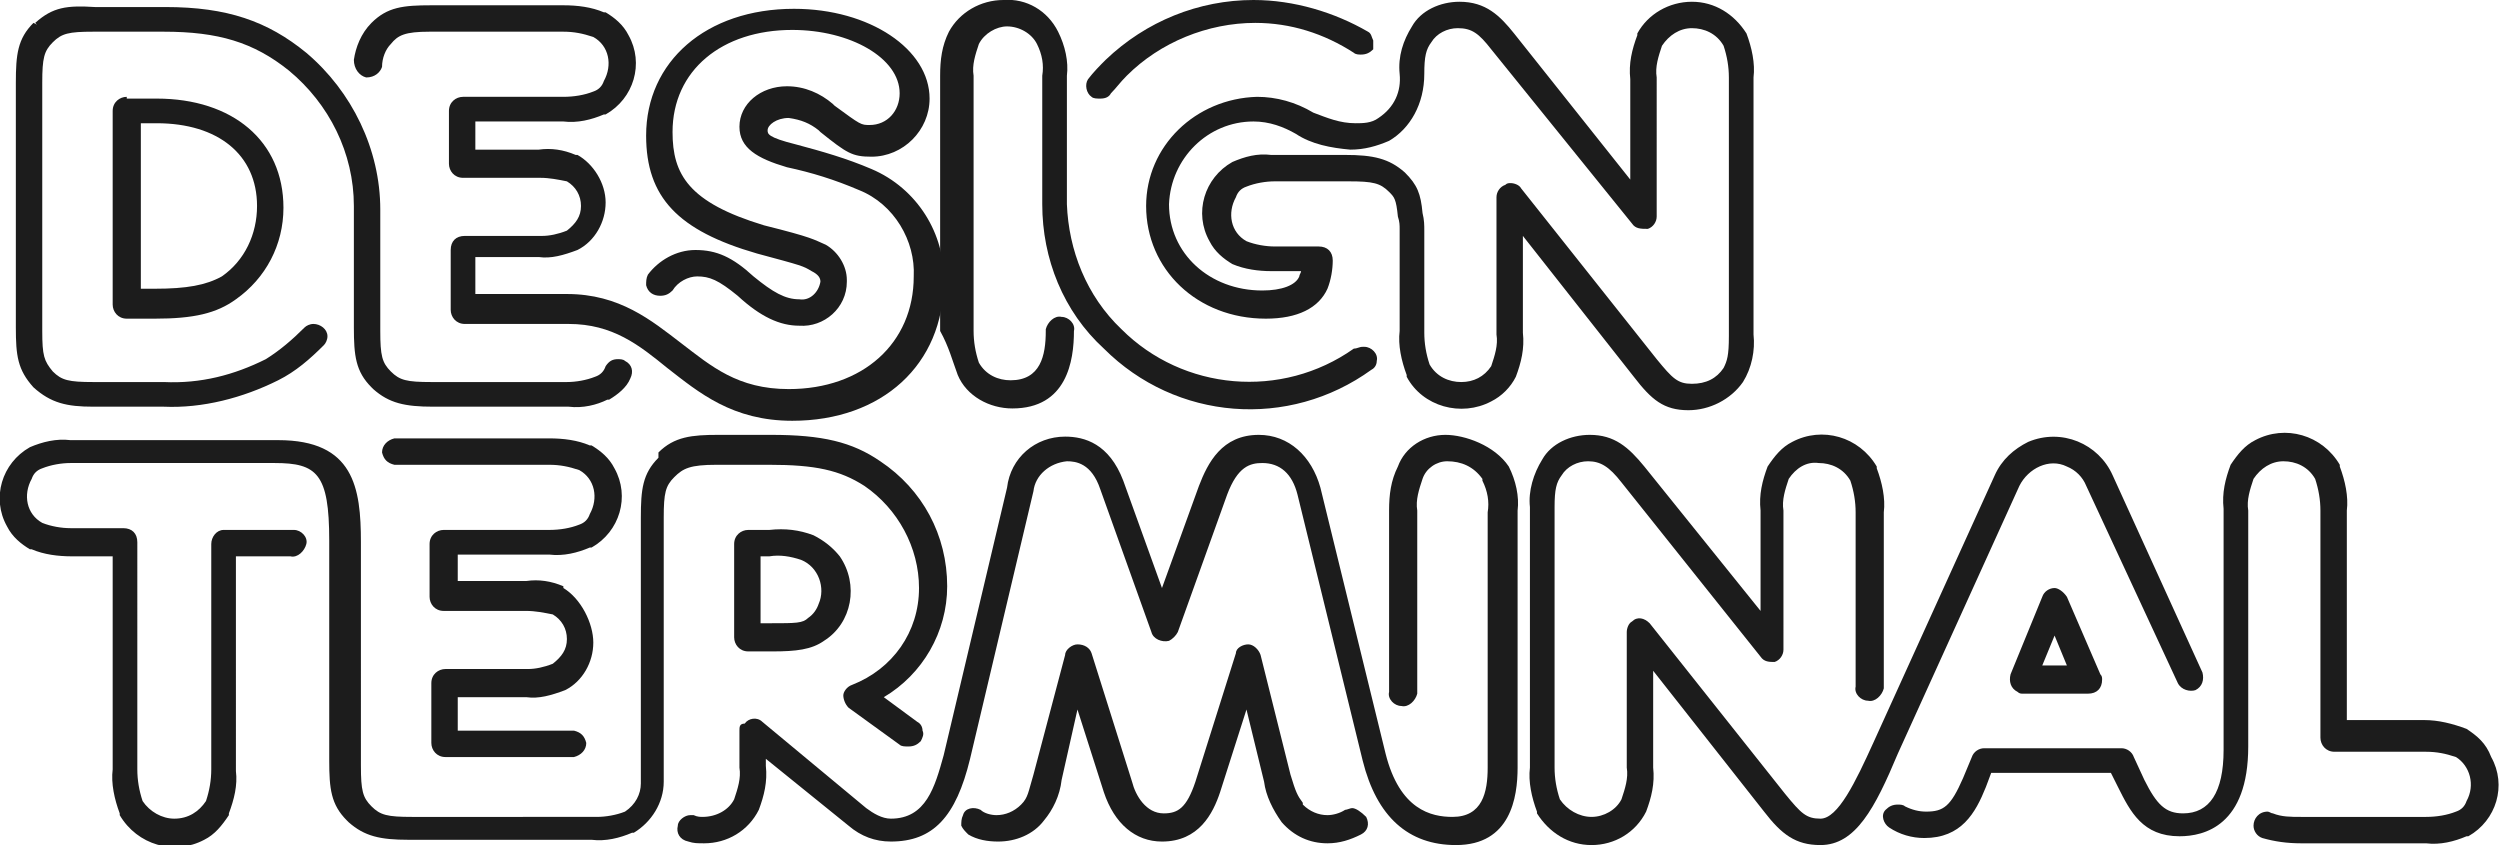
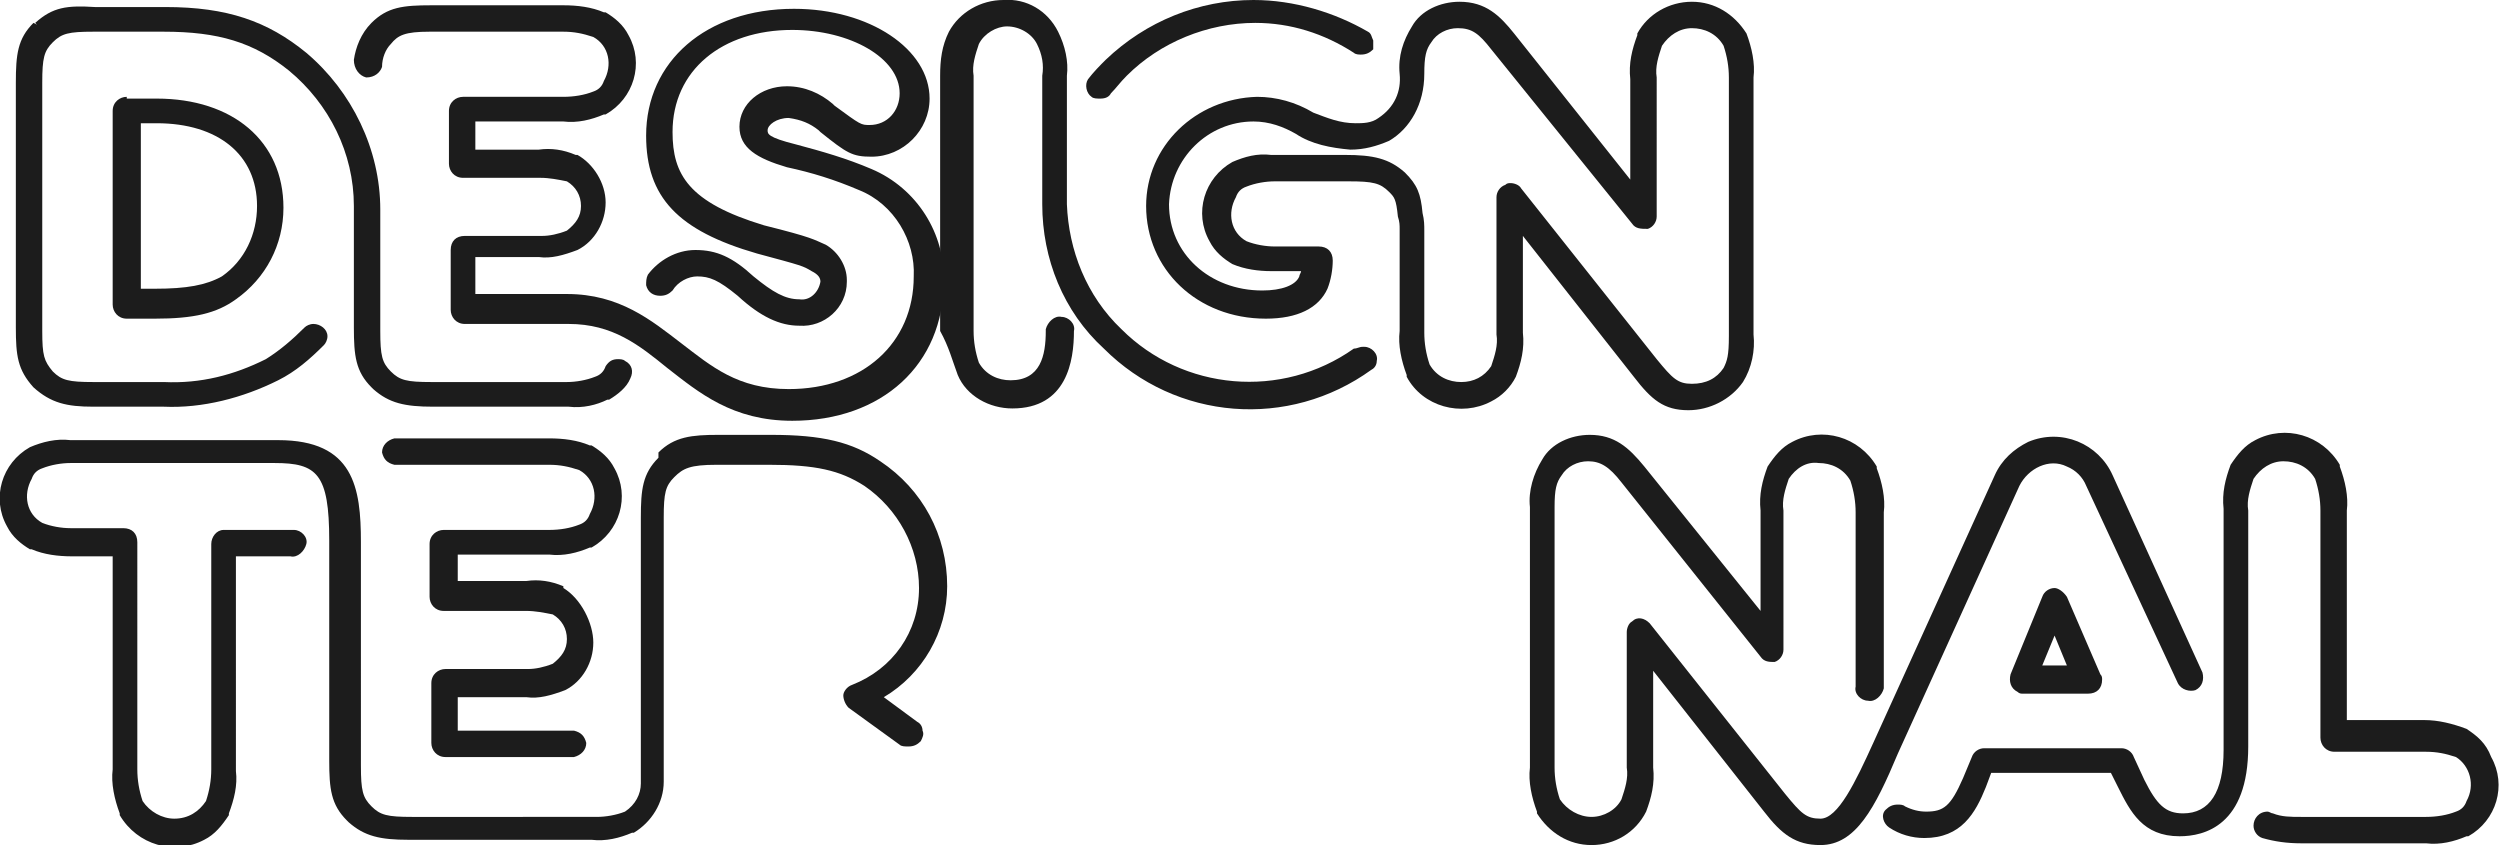
<svg xmlns="http://www.w3.org/2000/svg" version="1.1" id="Layer_1" x="0px" y="0px" viewBox="0 0 142 48" style="enable-background:new 0 0 142 48;" xml:space="preserve">
  <style type="text/css">
	.st0{fill:#1C1C1C;}
</style>
  <path class="st0" d="M7.2,5.5c-0.4,0-0.8,0.3-0.8,0.8v11c0,0.4,0.3,0.8,0.8,0.8h1.6c2.2,0,3.5-0.3,4.6-1.1c1.7-1.2,2.7-3.1,2.7-5.2  c0-3.8-2.9-6.2-7.2-6.2H7.2z M8.8,16.4H8V7h0.9c3.5,0,5.7,1.8,5.7,4.7c0,1.6-0.7,3.1-2,4C11.7,16.2,10.6,16.4,8.8,16.4z" />
  <path class="st0" d="M5.3,23.1h4c2.2,0.1,4.5-0.5,6.5-1.5c1-0.5,1.8-1.2,2.6-2c0.1-0.1,0.2-0.3,0.2-0.5c0-0.4-0.4-0.7-0.8-0.7  c-0.2,0-0.4,0.1-0.5,0.2c-0.7,0.7-1.4,1.3-2.2,1.8c-1.8,0.9-3.7,1.4-5.8,1.3H5.3c-1.4,0-1.8-0.1-2.3-0.6c-0.5-0.6-0.6-0.9-0.6-2.3  V4.7c0-1.4,0.1-1.8,0.6-2.3s0.9-0.6,2.3-0.6h4c3.1,0,5.1,0.6,7.1,2.2c2.3,1.9,3.7,4.7,3.7,7.7v6.9c0,1.6,0.1,2.5,1,3.4l0.1,0.1  c0.9,0.8,1.8,1,3.4,1h7.7c0.8,0.1,1.6-0.1,2.2-0.4h0.1c0.5-0.3,1-0.7,1.2-1.2c0.2-0.4,0.1-0.8-0.3-1c-0.1-0.1-0.3-0.1-0.4-0.1  c-0.3,0-0.5,0.1-0.7,0.4c-0.1,0.3-0.3,0.5-0.6,0.6c-0.5,0.2-1.1,0.3-1.6,0.3h-7.7c-1.4,0-1.8-0.1-2.3-0.6c-0.5-0.5-0.6-0.9-0.6-2.3  v-6.9c0-3.4-1.6-6.7-4.2-8.9c-2.2-1.8-4.5-2.6-8-2.6h-4C3.8,0.3,3,0.4,2,1.3l0.1,0.1L1.9,1.3c-0.9,0.9-1,1.8-1,3.4v13.9  c0,1.6,0.1,2.4,1,3.4C2.9,22.9,3.8,23.1,5.3,23.1z" />
  <path class="st0" d="M20.8,4.4c0.5,0,0.8-0.3,0.9-0.6c0-0.5,0.2-1,0.5-1.3C22.6,2,23,1.8,24.4,1.8H32c0.6,0,1.1,0.1,1.7,0.3  c0.9,0.5,1.1,1.6,0.6,2.5c-0.1,0.3-0.3,0.5-0.6,0.6c-0.5,0.2-1.1,0.3-1.7,0.3h-5.7c-0.4,0-0.8,0.3-0.8,0.8v3c0,0.4,0.3,0.8,0.8,0.8  h4.4c0.5,0,1,0.1,1.5,0.2c0.5,0.3,0.8,0.8,0.8,1.4c0,0.6-0.3,1-0.8,1.4c-0.5,0.2-1,0.3-1.4,0.3h-4.4c-0.5,0-0.8,0.3-0.8,0.8v3.4  c0,0.4,0.3,0.8,0.8,0.8h5.9c2.5,0,4,1.2,5.6,2.5c1.8,1.4,3.7,3,7.1,3c5.1,0,8.6-3.2,8.6-7.9c0.1-2.7-1.5-5.3-4.1-6.4  c-1.4-0.6-2.8-1-4.3-1.4c-1.6-0.4-1.6-0.6-1.6-0.8c0-0.3,0.5-0.7,1.2-0.7c0.7,0.1,1.2,0.3,1.7,0.7l0.1,0.1c1.5,1.2,1.8,1.4,2.9,1.4  c1.8,0,3.3-1.5,3.3-3.3c0-2.8-3.4-5.1-7.7-5.1c-5,0-8.4,3-8.4,7.2c0,3.5,1.8,5.4,6.3,6.7c2.6,0.7,2.6,0.7,3.1,1  c0.4,0.2,0.5,0.4,0.5,0.6c-0.1,0.6-0.6,1.1-1.2,1c-0.8,0-1.5-0.4-2.6-1.3c-1.2-1.1-2.1-1.5-3.3-1.5c-1.1,0-2.1,0.6-2.7,1.4  c-0.1,0.2-0.1,0.4-0.1,0.6c0.1,0.4,0.4,0.6,0.8,0.6c0.3,0,0.5-0.1,0.7-0.3c0.3-0.5,0.9-0.8,1.4-0.8c0.7,0,1.2,0.2,2.3,1.1  c1.3,1.2,2.4,1.7,3.5,1.7c1.4,0.1,2.7-1,2.7-2.5c0-0.1,0-0.1,0-0.1c0-0.8-0.5-1.6-1.2-2c-0.7-0.3-0.7-0.4-3.5-1.1  c-4.3-1.3-5.2-2.9-5.2-5.3C38.2,4,41,1.7,45,1.7c3.3,0,6.1,1.6,6.1,3.6c0,1-0.7,1.8-1.7,1.8c-0.5,0-0.5,0-2-1.1l-0.1-0.1  c-0.7-0.6-1.6-1-2.6-1c-1.5,0-2.7,1-2.7,2.3c0,1.2,1,1.8,2.7,2.3c1.4,0.3,2.7,0.7,4.1,1.3c2,0.8,3.2,2.9,3.1,4.9  c0,3.8-2.9,6.4-7.1,6.4c-2.9,0-4.4-1.3-6.1-2.6c-1.7-1.3-3.5-2.8-6.5-2.8h-5.2v-2.1h3.6c0.7,0.1,1.4-0.1,2.2-0.4  c1-0.5,1.6-1.6,1.6-2.7s-0.7-2.2-1.6-2.7h-0.1c-0.7-0.3-1.4-0.4-2.1-0.3h-3.6V6.9H32c0.8,0.1,1.6-0.1,2.3-0.4h0.1  c1.6-0.9,2.2-2.9,1.3-4.5c-0.3-0.6-0.8-1-1.3-1.3h-0.1c-0.7-0.3-1.5-0.4-2.3-0.4h-7.5c-1.6,0-2.5,0.1-3.4,1c-0.6,0.6-0.9,1.4-1,2.1  C20.1,3.9,20.4,4.3,20.8,4.4z" />
  <path class="st0" d="M54.4,21.3L54.4,21.3c0.5,1.2,1.8,1.9,3.1,1.9c3.1,0,3.5-2.7,3.5-4.4c0.1-0.4-0.3-0.8-0.7-0.8  c-0.4-0.1-0.8,0.3-0.9,0.7c0,0.1,0,0.1,0,0.1c0,1.4-0.3,2.8-2,2.8c-0.7,0-1.4-0.3-1.8-1c-0.2-0.6-0.3-1.2-0.3-1.8V4.3  c-0.1-0.6,0.1-1.2,0.3-1.8c0.3-0.6,1-1,1.6-1c0.7,0,1.4,0.4,1.7,1c0.3,0.6,0.4,1.2,0.3,1.8v7.3c0,3.1,1.2,6.1,3.5,8.2  c4.1,4.1,10.5,4.6,15.2,1.2c0.2-0.1,0.3-0.3,0.3-0.5c0.1-0.4-0.3-0.8-0.7-0.8h-0.1c-0.2,0-0.3,0.1-0.5,0.1  c-4.1,2.9-9.7,2.4-13.2-1.1c-2-1.9-3-4.5-3.1-7.1V4.3c0.1-0.8-0.1-1.7-0.5-2.5c-0.6-1.2-1.8-1.9-3.1-1.8c-1.3,0-2.5,0.7-3.1,1.8  c-0.4,0.8-0.5,1.6-0.5,2.5v14.5C53.9,19.7,54.1,20.5,54.4,21.3L54.4,21.3z" />
  <path class="st0" d="M62,5.5c0.1,0.1,0.3,0.1,0.5,0.1c0.3,0,0.5-0.1,0.6-0.3c0.3-0.3,0.5-0.6,0.9-1c1.9-1.9,4.6-3,7.3-3  c2,0,3.9,0.6,5.6,1.7c0.1,0.1,0.3,0.1,0.4,0.1c0.3,0,0.5-0.1,0.7-0.3C78,2.7,78,2.5,78,2.3c-0.1-0.2-0.1-0.4-0.3-0.5  C75.8,0.7,73.5,0,71.2,0c-3.1,0-6.1,1.2-8.4,3.4c-0.3,0.3-0.7,0.7-1,1.1C61.6,4.8,61.7,5.3,62,5.5z" />
  <path class="st0" d="M95.9,23.3c1.2,0,2.4-0.6,3.1-1.6c0.5-0.8,0.7-1.8,0.6-2.7V4.4c0.1-0.8-0.1-1.7-0.4-2.5  c-0.7-1.1-1.8-1.8-3.1-1.8c-1.3,0-2.5,0.7-3.1,1.8V2c-0.3,0.8-0.5,1.6-0.4,2.5v5.7L86,1.9c-0.8-1-1.6-1.8-3.1-1.8  c-1.1,0-2.2,0.5-2.7,1.4c-0.5,0.8-0.8,1.7-0.7,2.7c0.1,1-0.3,1.9-1.2,2.5C77.9,7,77.4,7,77,7c-0.9,0-1.6-0.3-2.4-0.6  c-1-0.6-2.1-0.9-3.2-0.9c-3.5,0.1-6.3,2.8-6.3,6.2c0,3.6,2.9,6.4,6.8,6.4c1.8,0,3-0.6,3.5-1.7c0.2-0.5,0.3-1.1,0.3-1.6  c0-0.5-0.3-0.8-0.8-0.8h-2.5c-0.5,0-1.1-0.1-1.6-0.3c-0.9-0.5-1.1-1.6-0.6-2.5c0.1-0.3,0.3-0.5,0.6-0.6c0.5-0.2,1.1-0.3,1.6-0.3h4.2  c1.4,0,1.8,0.1,2.3,0.6c0.3,0.3,0.4,0.4,0.5,1.4c0.1,0.3,0.1,0.5,0.1,0.7c0,0.1,0,0.2,0,0.3v5.5c-0.1,0.8,0.1,1.7,0.4,2.5v0.1  c0.9,1.7,3.1,2.3,4.8,1.4c0.6-0.3,1.1-0.8,1.4-1.4c0.3-0.8,0.5-1.6,0.4-2.5v-5.5l6.3,8C93.8,22.7,94.5,23.3,95.9,23.3z M80.9,13.1  c0-0.3,0-0.6-0.1-1c-0.1-1.1-0.3-1.6-1-2.3C78.9,9,78,8.8,76.4,8.8h-4.2c-0.8-0.1-1.5,0.1-2.2,0.4H70c-1.6,0.9-2.2,2.9-1.3,4.5  c0.3,0.6,0.8,1,1.3,1.3H70c0.7,0.3,1.5,0.4,2.2,0.4h1.7c0,0.1-0.1,0.2-0.1,0.3c-0.2,0.5-1,0.8-2.1,0.8c-3,0-5.3-2.1-5.3-4.9  c0.1-2.6,2.2-4.7,4.8-4.7c0.9,0,1.7,0.3,2.4,0.7c0.9,0.6,2,0.8,3.1,0.9c0.8,0,1.5-0.2,2.2-0.5c1.2-0.7,2-2.1,2-3.8  c0-1,0.1-1.4,0.4-1.8c0.3-0.5,0.9-0.8,1.5-0.8c0.8,0,1.2,0.3,1.9,1.2l8,9.9c0.2,0.3,0.5,0.3,0.9,0.3c0.3-0.1,0.5-0.4,0.5-0.7V4.4  c-0.1-0.6,0.1-1.2,0.3-1.8c0.4-0.6,1-1,1.7-1c0.7,0,1.4,0.3,1.8,1c0.2,0.6,0.3,1.2,0.3,1.8v14.7c0,1.1-0.1,1.4-0.3,1.8  c-0.4,0.6-1,0.9-1.8,0.9c-0.8,0-1.1-0.3-2-1.4l-7.7-9.7c-0.1-0.2-0.4-0.3-0.6-0.3c-0.1,0-0.2,0-0.3,0.1c-0.3,0.1-0.5,0.4-0.5,0.7V19  c0.1,0.6-0.1,1.2-0.3,1.8c-0.4,0.6-1,0.9-1.7,0.9c-0.7,0-1.4-0.3-1.8-1c-0.2-0.6-0.3-1.2-0.3-1.8L80.9,13.1z" />
  <path class="st0" d="M31.2,31.5c0.8,0.1,1.6-0.1,2.3-0.4h0.1c1.6-0.9,2.2-2.9,1.3-4.5c-0.3-0.6-0.8-1-1.3-1.3h-0.1  c-0.7-0.3-1.5-0.4-2.3-0.4h-8.8c-0.4,0.1-0.7,0.4-0.7,0.8c0.1,0.4,0.3,0.6,0.7,0.7h8.8c0.6,0,1.1,0.1,1.7,0.3  c0.9,0.5,1.1,1.6,0.6,2.5c-0.1,0.3-0.3,0.5-0.6,0.6c-0.5,0.2-1.1,0.3-1.7,0.3h-6c-0.4,0-0.8,0.3-0.8,0.8v3c0,0.4,0.3,0.8,0.8,0.8  h4.7c0.5,0,1,0.1,1.5,0.2c0.5,0.3,0.8,0.8,0.8,1.4s-0.3,1-0.8,1.4c-0.5,0.2-1,0.3-1.4,0.3h-4.7c-0.4,0-0.8,0.3-0.8,0.8v3.4  c0,0.4,0.3,0.8,0.8,0.8h7.3c0.4-0.1,0.7-0.4,0.7-0.8c-0.1-0.4-0.3-0.6-0.7-0.7h-6.6v-1.9h3.9c0.7,0.1,1.4-0.1,2.2-0.4  c1-0.5,1.6-1.6,1.6-2.7S33,34,32,33.4L32,33.3c-0.7-0.3-1.4-0.4-2.1-0.3h-3.9v-1.5H31.2z" />
-   <path class="st0" d="M82.1,24.7c-1.2,0-2.3,0.7-2.7,1.8c-0.4,0.8-0.5,1.6-0.5,2.5v10.3c-0.1,0.4,0.3,0.8,0.7,0.8  c0.4,0.1,0.8-0.3,0.9-0.7c0-0.1,0-0.1,0-0.1V29c-0.1-0.6,0.1-1.2,0.3-1.8c0.2-0.6,0.8-1,1.4-1c0.8,0,1.5,0.3,2,1v0.1  c0.3,0.6,0.4,1.2,0.3,1.8v14.5c0,1.4-0.3,2.8-2,2.8c-1.2,0-3-0.4-3.8-3.6l-3.7-15.1c-0.5-1.8-1.8-3-3.5-3c-2.1,0-2.9,1.6-3.4,2.9  L66,33.4l-2.2-6.1c-0.8-2.1-2.2-2.5-3.3-2.5c-1.7,0-3.1,1.2-3.3,2.9l-3.6,15.2c-0.5,1.8-1,3.6-3,3.6c-0.5,0-1-0.3-1.4-0.6l-5.9-4.9  c-0.3-0.3-0.8-0.2-1,0.1C42,41.1,42,41.3,42,41.5v2.1c0.1,0.6-0.1,1.2-0.3,1.8c-0.3,0.6-1,1-1.8,1c-0.1,0-0.3,0-0.5-0.1  c-0.1,0-0.1,0-0.2,0c-0.3,0-0.7,0.3-0.7,0.6c-0.1,0.4,0.1,0.8,0.6,0.9c0.3,0.1,0.5,0.1,0.9,0.1c1.3,0,2.5-0.7,3.1-1.9  c0.3-0.8,0.5-1.6,0.4-2.5v-0.4l4.7,3.8c0.7,0.6,1.5,0.9,2.4,0.9c2.4,0,3.7-1.4,4.5-4.7l3.6-15.2c0.1-0.9,0.9-1.6,1.9-1.7  c0.5,0,1.4,0.1,1.9,1.6l2.9,8.1c0.1,0.4,0.6,0.6,1,0.5c0.2-0.1,0.4-0.3,0.5-0.5l2.8-7.8c0.6-1.6,1.3-1.8,2-1.8c1,0,1.7,0.6,2,1.8  l3.7,15.1c0.8,3.2,2.6,4.8,5.3,4.8c3.1,0,3.5-2.7,3.5-4.4V29c0.1-0.8-0.1-1.7-0.5-2.5C84.9,25.3,83.2,24.7,82.1,24.7z" />
-   <path class="st0" d="M46.2,30.4c-0.8-0.3-1.6-0.4-2.5-0.3h-1.2c-0.4,0-0.8,0.3-0.8,0.8v5.3c0,0.4,0.3,0.8,0.8,0.8h1.4  c1.3,0,2.2-0.1,2.9-0.6c1.6-1,2-3.2,0.9-4.8C47.3,31.1,46.8,30.7,46.2,30.4z M45.9,35.1c-0.3,0.3-0.7,0.3-2.1,0.3h-0.6v-3.8h0.5  c0.6-0.1,1.2,0,1.8,0.2c1,0.4,1.4,1.6,1,2.5C46.4,34.6,46.2,34.9,45.9,35.1z" />
-   <path class="st0" d="M76.8,45.9c-0.1,0-0.3,0.1-0.4,0.1c-0.3,0.2-0.7,0.3-1,0.3c-0.5,0-1-0.2-1.4-0.6v-0.1c-0.3-0.4-0.4-0.6-0.7-1.6  l-1.7-6.8c-0.1-0.3-0.4-0.6-0.7-0.6c-0.3,0-0.7,0.2-0.7,0.5l-2.3,7.3c-0.5,1.5-1,1.8-1.8,1.8c-1,0-1.6-1-1.8-1.8l-2.3-7.3  c-0.1-0.3-0.4-0.5-0.8-0.5c-0.3,0-0.7,0.3-0.7,0.6L58.7,44c-0.3,1-0.3,1.3-0.7,1.7c-0.4,0.4-0.9,0.6-1.4,0.6c-0.3,0-0.7-0.1-0.9-0.3  c-0.4-0.2-0.9-0.1-1,0.3c-0.1,0.2-0.1,0.4-0.1,0.6c0.1,0.2,0.2,0.3,0.4,0.5c0.5,0.3,1.1,0.4,1.7,0.4c1,0,2-0.4,2.6-1.2  c0.5-0.6,0.9-1.4,1-2.3l0.9-4l1.5,4.7c0.6,1.8,1.8,2.8,3.3,2.8c2.1,0,2.9-1.6,3.3-2.8l1.5-4.7l1,4.1c0.1,0.8,0.5,1.6,1,2.3  c0.7,0.8,1.6,1.2,2.6,1.2c0.7,0,1.3-0.2,1.9-0.5c0.4-0.2,0.5-0.6,0.3-1C77.3,46.1,77,45.9,76.8,45.9z" />
  <path class="st0" d="M40.7,26.4h3c2.6,0,4,0.3,5.4,1.2c1.9,1.3,3.1,3.5,3.1,5.8c0,2.5-1.5,4.6-3.8,5.5c-0.3,0.1-0.5,0.4-0.5,0.6  s0.1,0.5,0.3,0.7l2.9,2.1c0.1,0.1,0.3,0.1,0.5,0.1c0.3,0,0.5-0.1,0.7-0.3c0.1-0.2,0.2-0.4,0.1-0.6c0-0.2-0.1-0.4-0.3-0.5l-1.9-1.4  c2.2-1.3,3.6-3.7,3.6-6.3c0-2.9-1.4-5.5-3.8-7.1c-1.6-1.1-3.3-1.5-6.2-1.5h-3c-1.5,0-2.5,0.1-3.4,1V26c-0.9,0.9-1,1.8-1,3.4v15.1  c0,0.6-0.3,1.2-0.9,1.6c-0.5,0.2-1.1,0.3-1.6,0.3H23.4c-1.4,0-1.8-0.1-2.3-0.6s-0.6-0.9-0.6-2.3V30.8c0-3.1-0.4-5.8-4.7-5.8H4  c-0.8-0.1-1.6,0.1-2.3,0.4c-1.6,0.9-2.2,2.9-1.3,4.5c0.3,0.6,0.8,1,1.3,1.3h0.1c0.7,0.3,1.5,0.4,2.3,0.4h2.3v12.1  c-0.1,0.8,0.1,1.7,0.4,2.5v0.1c1,1.7,3.1,2.3,4.8,1.4c0.6-0.3,1-0.8,1.4-1.4v-0.1c0.3-0.8,0.5-1.6,0.4-2.4V31.6h3.1  c0.4,0.1,0.8-0.3,0.9-0.7c0.1-0.4-0.3-0.8-0.7-0.8c-0.1,0-0.1,0-0.1,0h-3.9c-0.4,0-0.7,0.4-0.7,0.8v12.8c0,0.6-0.1,1.2-0.3,1.8  c-0.4,0.6-1,1-1.8,1c-0.7,0-1.4-0.4-1.8-1c-0.2-0.6-0.3-1.2-0.3-1.8V30.8C7.8,30.3,7.5,30,7,30H4c-0.5,0-1.1-0.1-1.6-0.3  c-0.9-0.5-1.1-1.6-0.6-2.5c0.1-0.3,0.3-0.5,0.6-0.6c0.5-0.2,1.1-0.3,1.6-0.3h11.6c2.4,0,3.1,0.6,3.1,4.4v12.5c0,1.6,0.1,2.5,1,3.4  l0.1,0.1c0.9,0.8,1.8,1,3.4,1h10.4c0.8,0.1,1.6-0.1,2.3-0.4H36c1-0.6,1.7-1.7,1.7-2.9V29.4c0-1.4,0.1-1.8,0.6-2.3  C38.8,26.6,39.2,26.4,40.7,26.4z" />
  <path class="st0" d="M114.7,27.6c0.5-1,1.7-1.6,2.7-1.1c0.5,0.2,0.9,0.6,1.1,1.1l5.2,11.2c0.2,0.4,0.7,0.5,1,0.4  c0.4-0.2,0.5-0.6,0.4-1L120,27c-0.8-1.8-2.9-2.7-4.8-1.9c-0.8,0.4-1.5,1-1.9,1.9l-6.9,15.2c-1,2.2-2,4.3-3,4.3c-0.8,0-1.1-0.3-2-1.4  l-7.7-9.7c-0.3-0.3-0.7-0.4-1-0.1c-0.2,0.1-0.3,0.4-0.3,0.6v7.7c0.1,0.6-0.1,1.2-0.3,1.8c-0.3,0.6-1,1-1.7,1s-1.4-0.4-1.8-1  c-0.2-0.6-0.3-1.2-0.3-1.8V28.8c0-1,0.1-1.4,0.4-1.8c0.3-0.5,0.9-0.8,1.5-0.8c0.7,0,1.2,0.3,1.9,1.2l7.9,9.9  c0.2,0.3,0.5,0.3,0.8,0.3c0.3-0.1,0.5-0.4,0.5-0.7V29c-0.1-0.6,0.1-1.2,0.3-1.8c0.4-0.6,1-1,1.7-0.9c0.7,0,1.4,0.3,1.8,1  c0.2,0.6,0.3,1.2,0.3,1.8V39c-0.1,0.4,0.3,0.8,0.7,0.8c0.4,0.1,0.8-0.3,0.9-0.7c0-0.1,0-0.1,0-0.1v-9.9c0.1-0.8-0.1-1.7-0.4-2.5  v-0.1c-1-1.7-3.1-2.3-4.8-1.4c-0.6,0.3-1,0.8-1.4,1.4c-0.3,0.8-0.5,1.6-0.4,2.5v5.7l-6.6-8.2c-0.9-1.1-1.7-1.8-3.1-1.8  c-1.1,0-2.2,0.5-2.7,1.4c-0.5,0.8-0.8,1.8-0.7,2.7v14.8c-0.1,0.8,0.1,1.7,0.4,2.5v0.1c0.7,1.1,1.8,1.8,3.1,1.8s2.5-0.7,3.1-1.9  c0.3-0.8,0.5-1.6,0.4-2.5v-5.5l6.3,8c1,1.3,1.8,1.9,3.2,1.9c2,0,3.1-2.1,4.4-5.2L114.7,27.6z" />
  <path class="st0" d="M140.1,41.4L140.1,41.4c-0.8-0.3-1.6-0.5-2.4-0.5h-4.4V29c0.1-0.8-0.1-1.7-0.4-2.5v-0.1c-1-1.7-3.1-2.3-4.8-1.4  c-0.6,0.3-1,0.8-1.4,1.4c-0.3,0.8-0.5,1.6-0.4,2.5v13.7c0,2.4-0.8,3.6-2.3,3.6c-1,0-1.5-0.5-2.2-1.9l-0.6-1.3  c-0.1-0.3-0.4-0.5-0.7-0.5h-7.8c-0.3,0-0.6,0.2-0.7,0.5l-0.5,1.2c-0.7,1.6-1.1,1.9-2.1,1.9c-0.4,0-0.8-0.1-1.2-0.3  c-0.1-0.1-0.3-0.1-0.4-0.1c-0.3,0-0.5,0.1-0.7,0.3c-0.3,0.3-0.1,0.8,0.2,1c0.6,0.4,1.3,0.6,2,0.6c2.1,0,2.9-1.4,3.5-2.9l0.3-0.8h6.8  l0.4,0.8c0.7,1.4,1.4,2.8,3.5,2.8c1.4,0,3.9-0.6,3.9-5.1V29c-0.1-0.6,0.1-1.2,0.3-1.8c0.4-0.6,1-1,1.7-1c0.7,0,1.4,0.3,1.8,1  c0.2,0.6,0.3,1.2,0.3,1.8v12.9c0,0.4,0.3,0.8,0.8,0.8h5.2c0.6,0,1.1,0.1,1.7,0.3c0.8,0.5,1.1,1.6,0.6,2.5c-0.1,0.3-0.3,0.5-0.6,0.6  c-0.5,0.2-1.1,0.3-1.7,0.3h-7.1c-0.6,0-1.1,0-1.6-0.2c-0.1,0-0.2-0.1-0.3-0.1c-0.5,0-0.8,0.4-0.8,0.8c0,0.3,0.2,0.6,0.5,0.7  c0.7,0.2,1.4,0.3,2.2,0.3h7.1c0.8,0.1,1.6-0.1,2.3-0.4h0.1c1.6-0.9,2.2-2.9,1.3-4.5C141.2,42.2,140.7,41.8,140.1,41.4z" />
  <path class="st0" d="M116.7,33.4c-0.3,0-0.6,0.2-0.7,0.5l-1.8,4.4c-0.1,0.4,0,0.8,0.4,1c0.1,0.1,0.2,0.1,0.3,0.1h3.7  c0.5,0,0.8-0.3,0.8-0.8c0-0.1,0-0.2-0.1-0.3l-1.9-4.4C117.2,33.6,116.9,33.4,116.7,33.4z M117.4,37.8H116l0.7-1.7L117.4,37.8z" />
</svg>